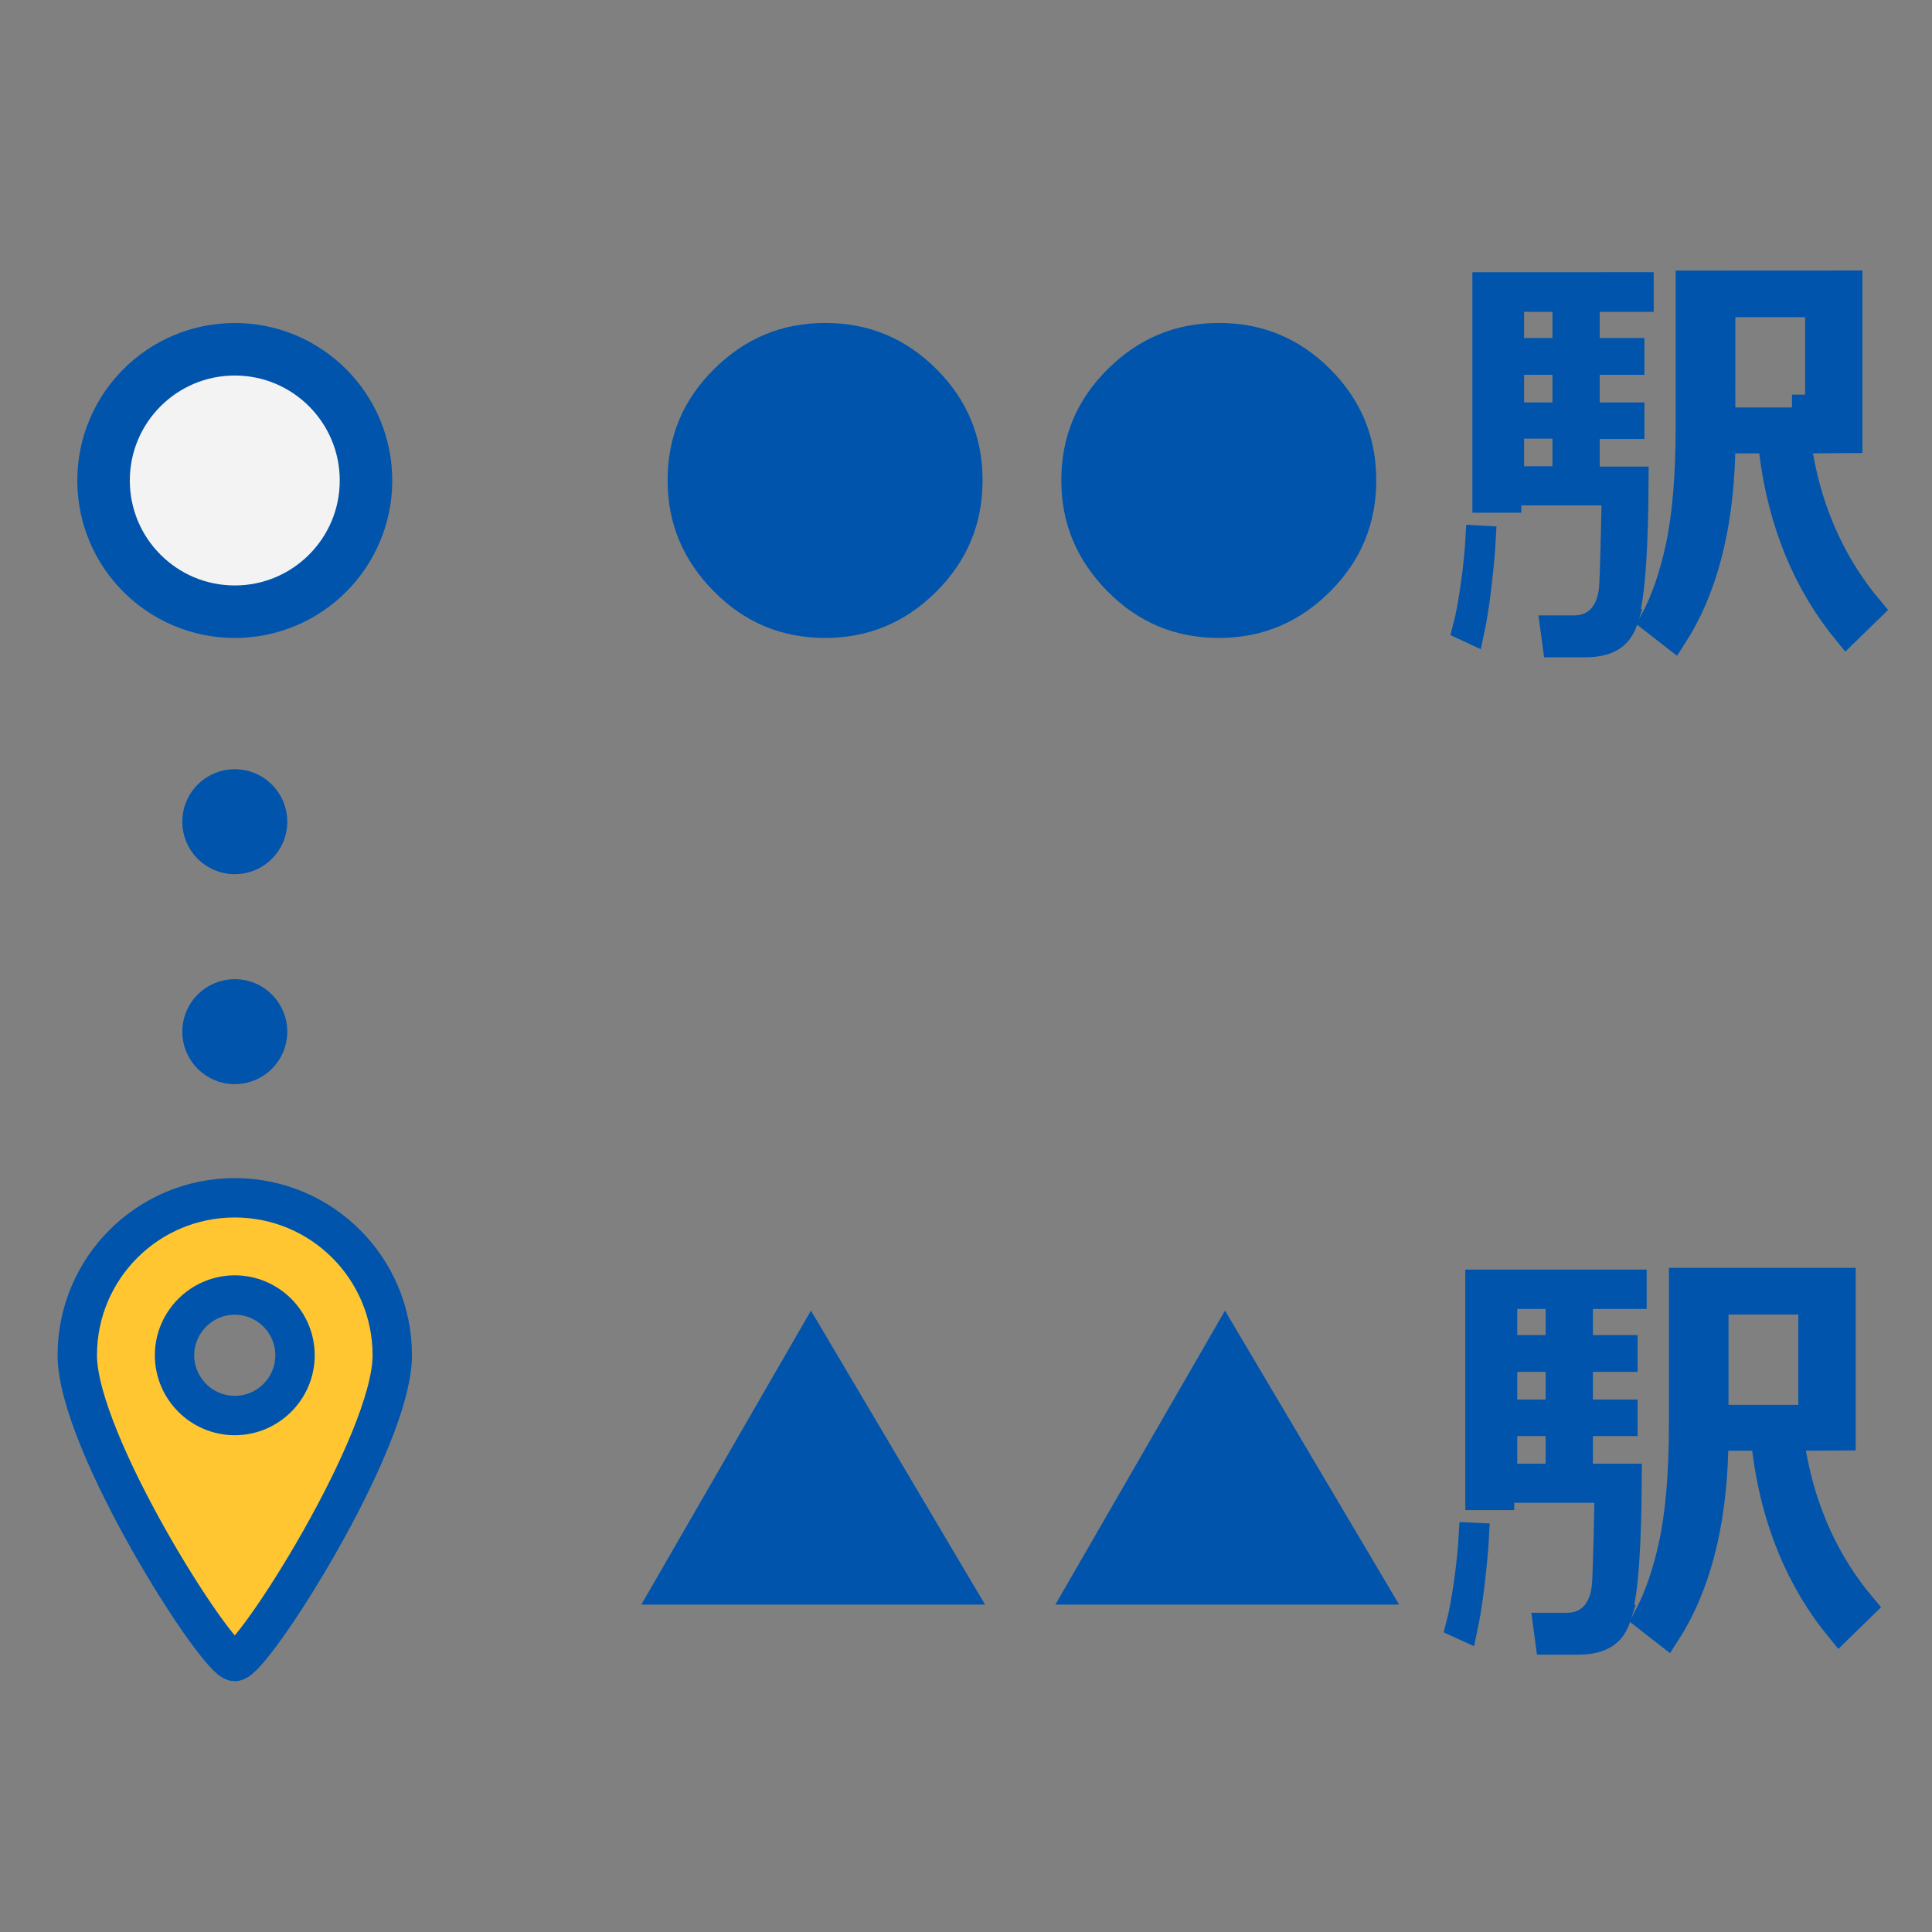
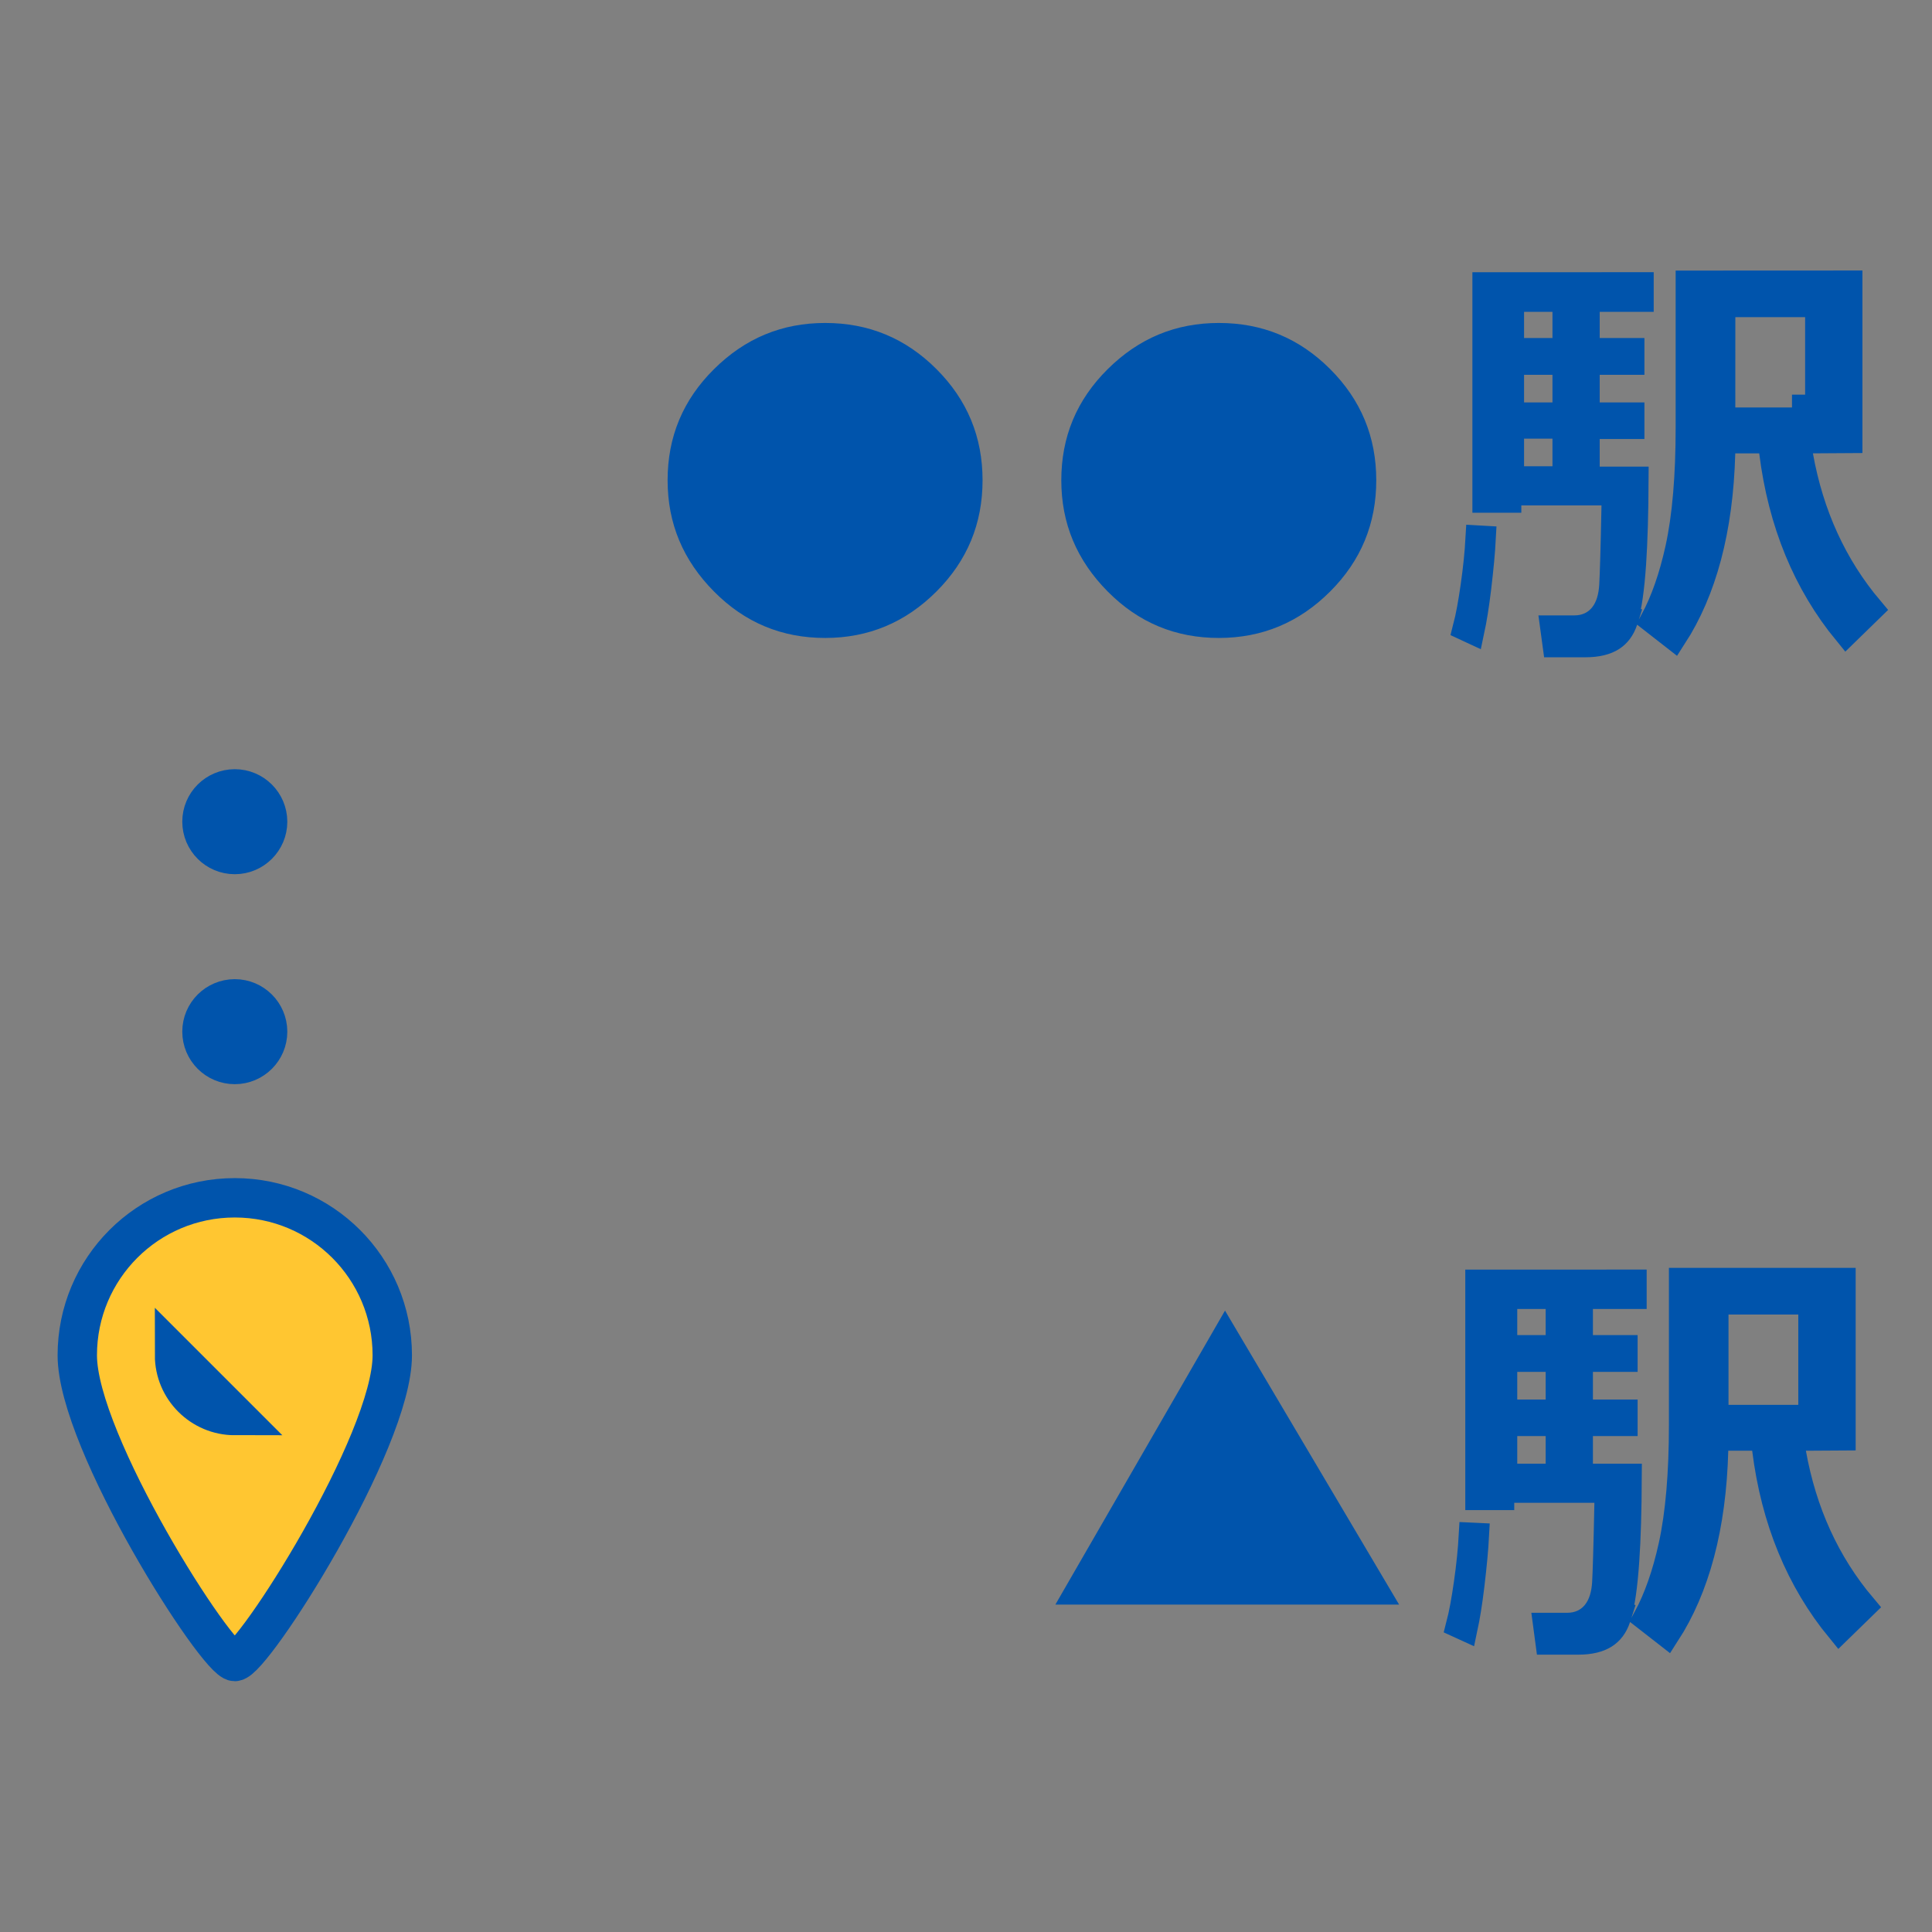
<svg xmlns="http://www.w3.org/2000/svg" fill="none" height="50" viewBox="0 0 50 50" width="50">
  <rect x="0" y="0" width="50" height="50" fill="#808080" stroke="none" />
  <g stroke="#0054ac">
    <g fill="#0054ac" stroke-width=".679">
-       <path d="m24.897 41.187h-7.712l3.806-6.596z" />
      <path d="m35.613 41.187h-7.712l3.806-6.596z" />
      <path d="m42.276 33.196v.34h-1.391v1.355h1.157v.274h-1.157v1.394h1.157v.267h-1.157v1.393h1.265c-.004.867-.025 1.59-.065 2.171-.045.662-.113 1.117-.195 1.387l.004.001-.03.093c-.073.22-.188.362-.335.455-.153.096-.372.157-.683.157h-.773l-.054-.405h.543c.292 0 .547-.114.726-.34.169-.214.238-.49.255-.773.015-.256.037-.947.059-2.066l.007-.346h-.479l-.002-.009-.033.009h-2.246v.189h-.588v-5.545zm5.409-.044v4.047l-.951.006-.403.002.071.397c.274 1.53.876 2.854 1.817 3.969l-.616.6c-1.043-1.271-1.689-2.826-1.92-4.671l-.037-.297h-1.249l-.009.33c-.053 1.988-.483 3.566-1.251 4.753l-.531-.414c.275-.512.494-1.137.655-1.869.182-.827.27-1.88.27-3.13v-3.723zm-9.488 6.598c-.017.324-.056.749-.119 1.277-.056.464-.116.826-.173 1.093l-.142-.065c.074-.285.141-.652.202-1.084.066-.46.106-.872.126-1.226zm.73-1.531h1.414v-1.393h-1.414zm5.467-1.522h2.485v-3.016h-2.485zm-5.467-.138h1.414v-1.394h-1.414zm0-1.668h1.414v-1.355h-1.414z" />
      <path d="m21.357 8.698c1.032 0 1.903.359 2.638 1.094s1.094 1.605 1.094 2.638c0 1.032-.359 1.903-1.094 2.638-.736.736-1.607 1.102-2.638 1.103-1.032 0-1.902-.359-2.637-1.101-.738-.745-1.103-1.61-1.103-2.64 0-1.032.359-1.901 1.101-2.636.744-.737 1.608-1.096 2.64-1.096z" />
      <path d="m31.546 8.698c1.032 0 1.903.359 2.638 1.094s1.094 1.605 1.094 2.638c0 1.032-.359 1.903-1.094 2.638-.736.736-1.607 1.102-2.638 1.103-1.032 0-1.902-.359-2.637-1.101-.738-.745-1.103-1.61-1.103-2.64 0-1.032.359-1.901 1.101-2.636.744-.737 1.608-1.096 2.64-1.096z" />
      <path d="m42.458 7.384v.347h-1.397v1.356h1.157v.274h-1.157v1.393h1.157v.268h-1.157v1.393h1.265c-.004.866-.025 1.589-.064 2.17-.045.662-.113 1.118-.195 1.388l.008.003-.027.083c-.073.22-.187.362-.334.455-.153.096-.372.157-.683.157h-.773l-.055-.405h.544c.292 0 .547-.114.726-.34.169-.214.237-.49.254-.773.015-.256.037-.947.059-2.066l.007-.346h-.488v-.002l-.008.002h-2.265v.189h-.587v-5.545zm5.402-.044v4.047l-.944.006-.403.002.071.398c.274 1.53.877 2.854 1.817 3.969l-.617.601c-1.043-1.271-1.688-2.827-1.919-4.672l-.037-.297h-1.25l-.009.33c-.053 1.988-.483 3.566-1.251 4.753l-.533-.416c.273-.51.49-1.132.65-1.859.182-.827.27-1.88.27-3.131v-3.729zm-9.488 6.604c-.017.324-.056.75-.119 1.278-.056.464-.116.825-.173 1.092l-.142-.066c.074-.285.141-.653.202-1.084.066-.46.106-.872.126-1.226zm.731-1.538h1.414v-1.393h-1.414zm5.467-1.521h2.146v-.332h.34v-2.684h-2.485zm-5.467-.131h1.414v-1.393h-1.414zm0-1.667h1.414v-1.356h-1.414z" />
    </g>
-     <path d="m6.076 30.999c-2.253 0-4.076 1.823-4.076 4.076 0 2.252 3.624 7.925 4.076 7.925s4.076-5.673 4.076-7.925c0-2.253-1.823-4.076-4.076-4.076zm0 5.635c-.859 0-1.559-.701-1.559-1.559s.701-1.56 1.559-1.56 1.559.701 1.559 1.56-.701 1.559-1.559 1.559z" fill="#ffc631" stroke-miterlimit="10" stroke-width="1.019" />
+     <path d="m6.076 30.999c-2.253 0-4.076 1.823-4.076 4.076 0 2.252 3.624 7.925 4.076 7.925s4.076-5.673 4.076-7.925c0-2.253-1.823-4.076-4.076-4.076zm0 5.635c-.859 0-1.559-.701-1.559-1.559z" fill="#ffc631" stroke-miterlimit="10" stroke-width="1.019" />
    <path d="m6.076 20.246c.563 0 1.019.456 1.02 1.019 0 .563-.457 1.02-1.02 1.02-.563-0-1.019-.457-1.019-1.02 0-.563.456-1.018 1.019-1.019z" fill="#0054ac" stroke-width=".679" />
    <path d="m6.076 25.68c.563 0 1.019.456 1.02 1.019 0 .563-.457 1.02-1.02 1.02-.563-0-1.019-.457-1.019-1.02 0-.563.456-1.018 1.019-1.019z" fill="#0054ac" stroke-width=".679" />
-     <path d="m6.076 15.831c1.876 0 3.396-1.521 3.396-3.396 0-1.876-1.521-3.396-3.396-3.396s-3.396 1.521-3.396 3.396c0 1.876 1.521 3.396 3.396 3.396z" fill="#fff" fill-opacity=".9" stroke-miterlimit="10" stroke-width="1.359" />
  </g>
</svg>